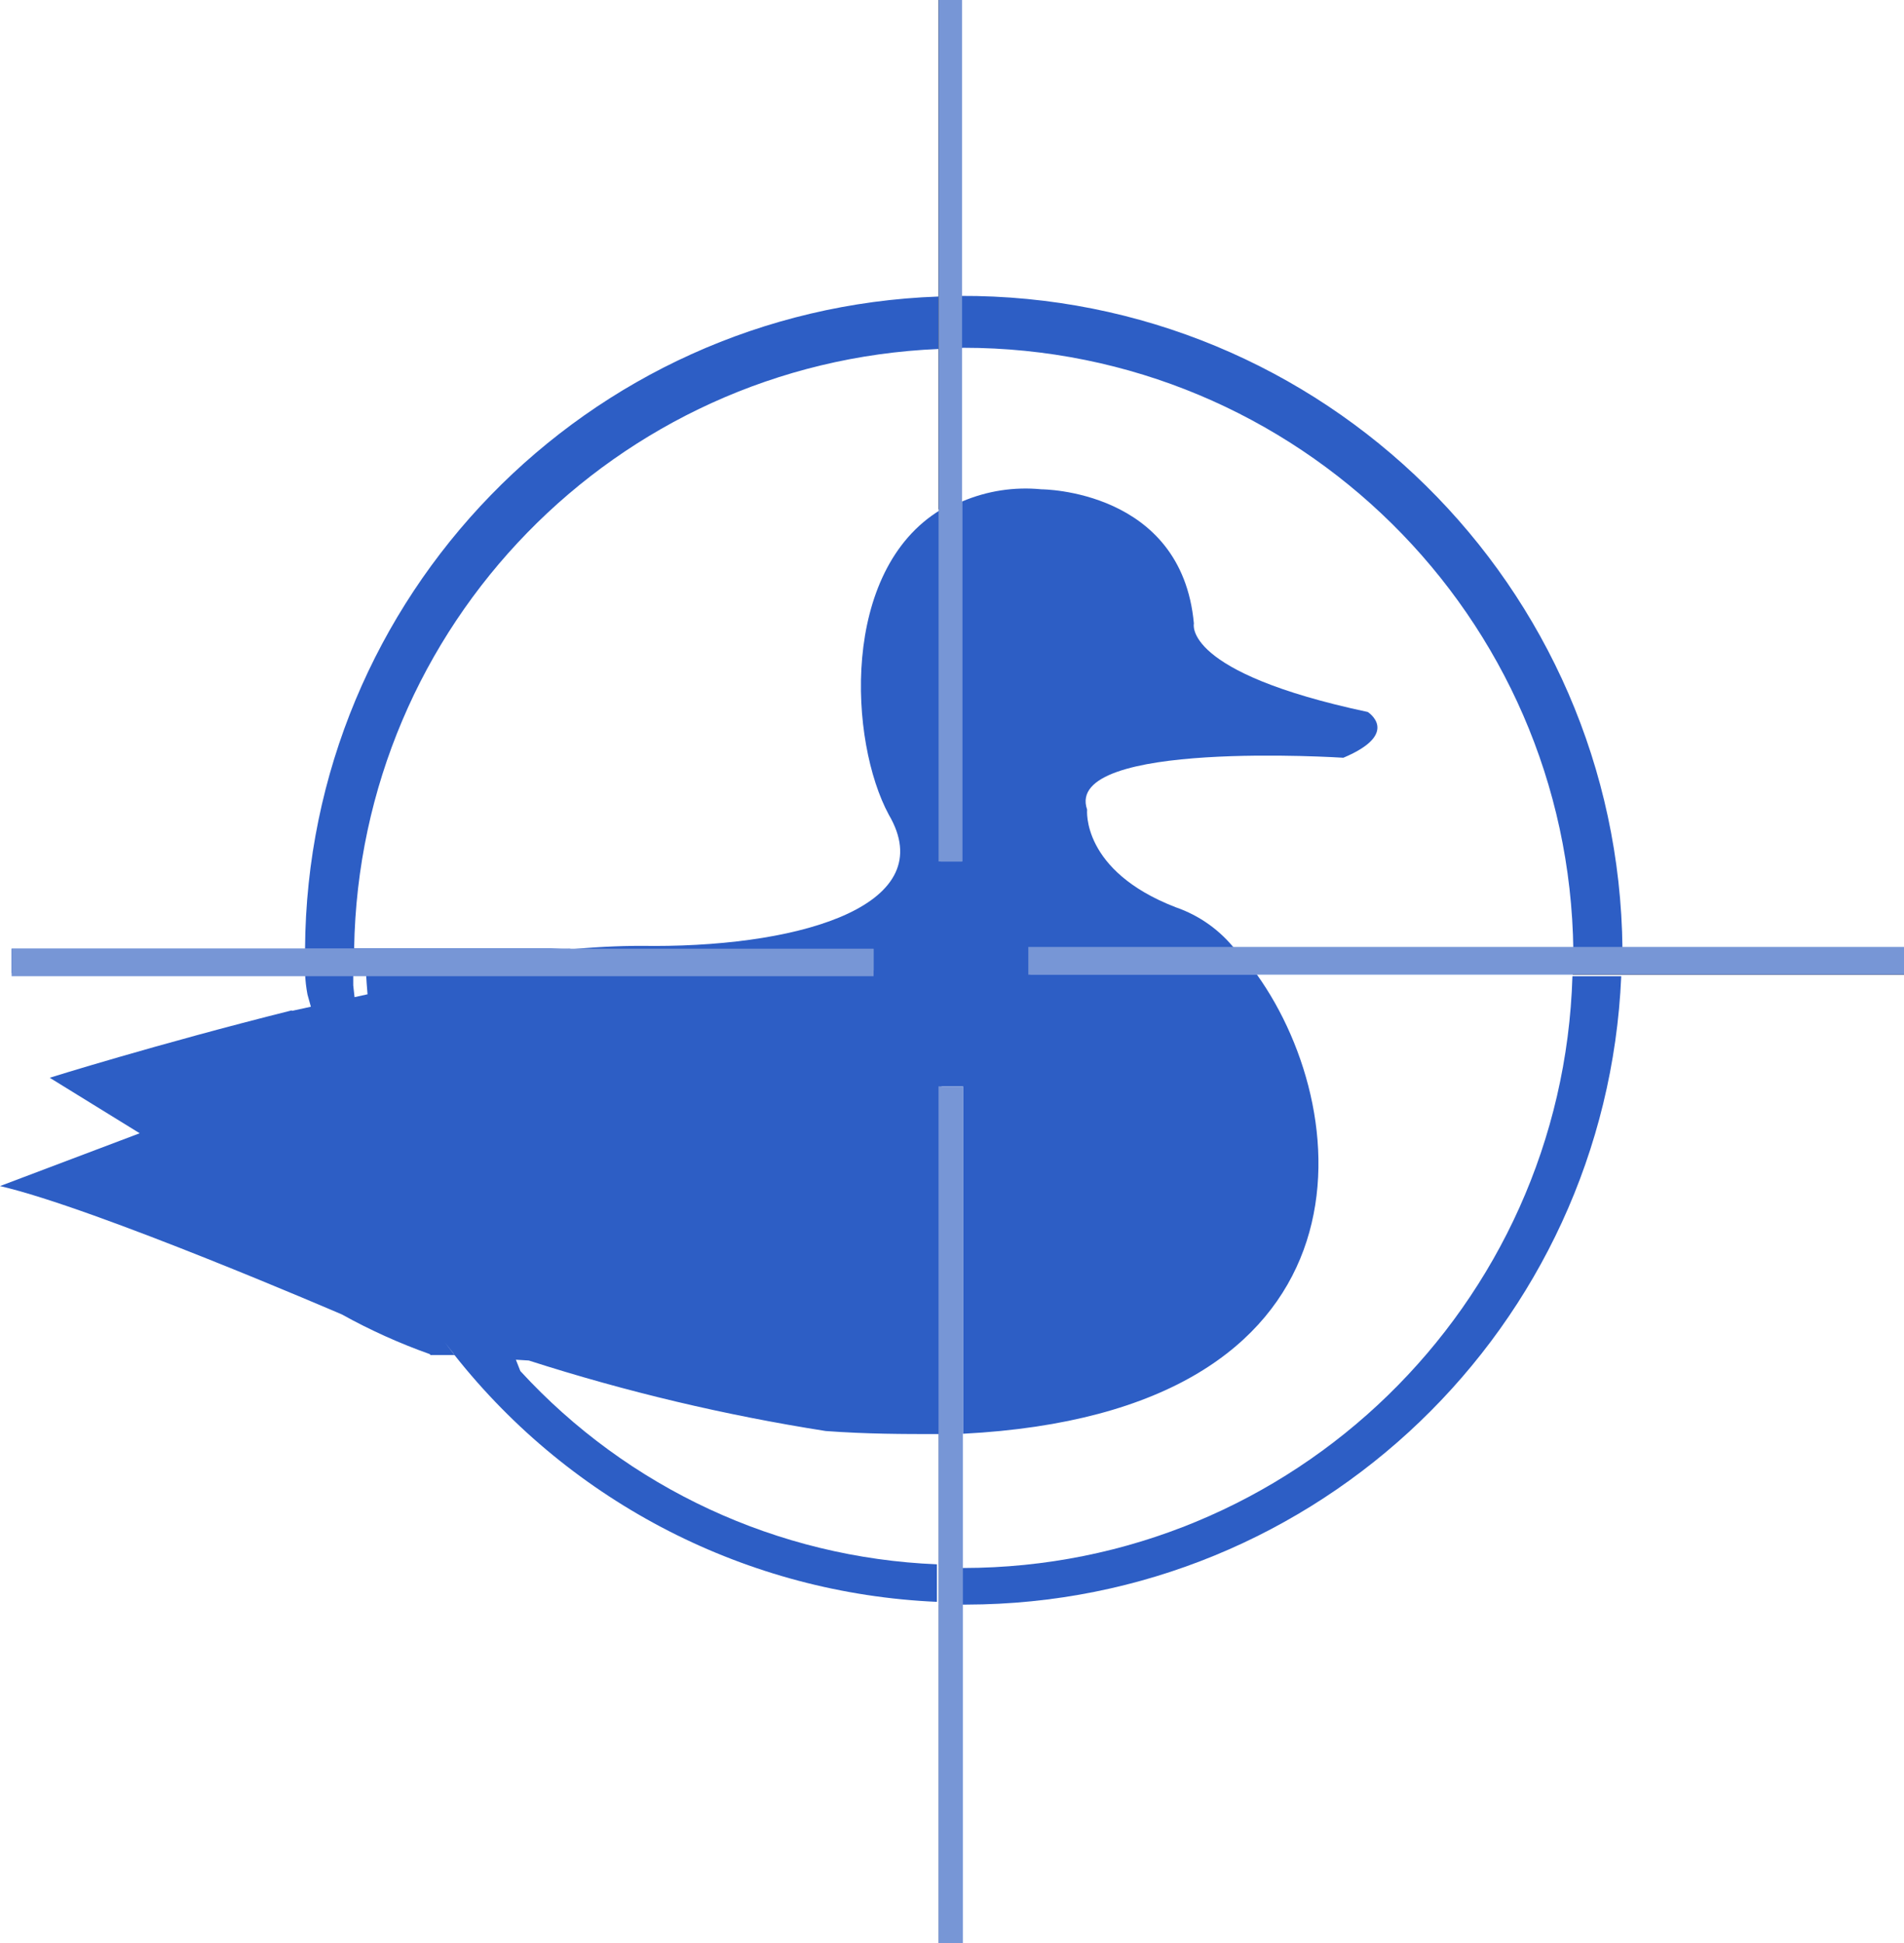
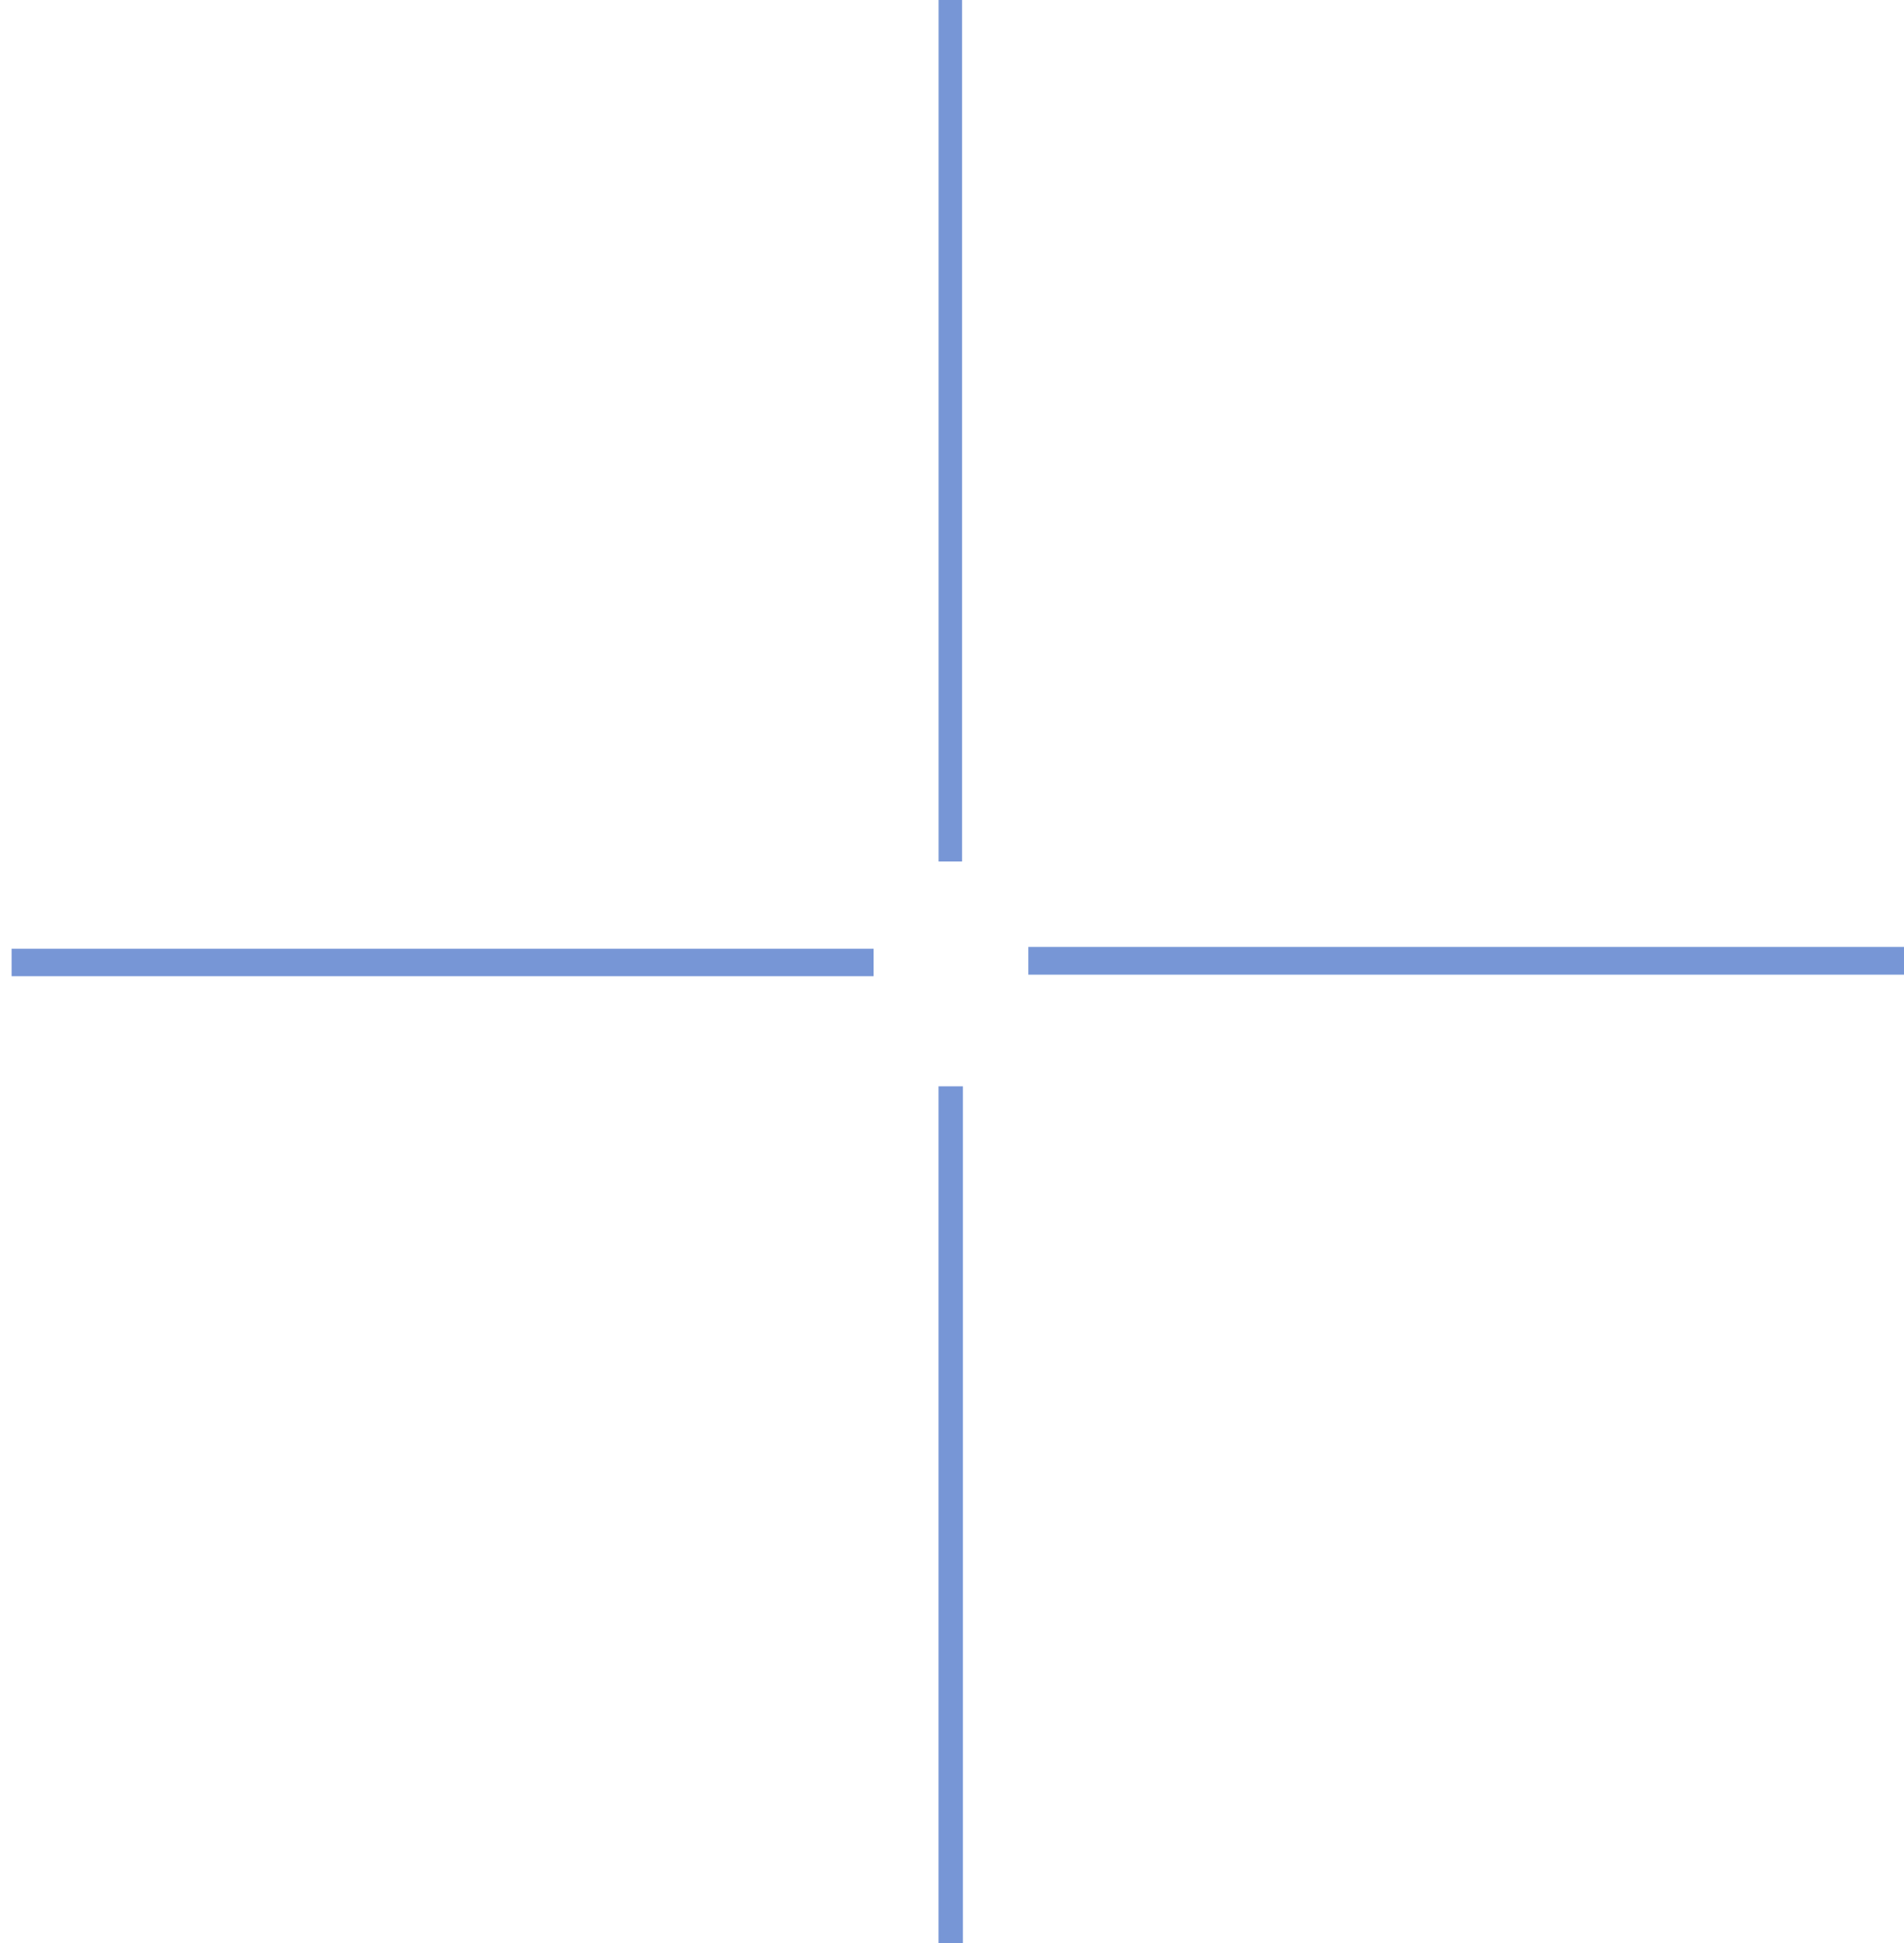
<svg xmlns="http://www.w3.org/2000/svg" width="612" height="624.555" viewBox="0 83.725 612 624.555">
  <title>21</title>
  <path fill="none" d="M145.94 518.95h-.07l-2.92-3.83m-29.32-126.47v2.94c-.09-.98 0-1.96 0-2.94zm279.34 1.08h-2.55l-2.75-.3h2.55" />
-   <path d="M308.647 599.35h-6.867v108.93h6.87V599.444h-.003m.003-54.904v42.84h-6.87v-42.74h.89v-.1" />
-   <path fill="#2D5EC5" d="M309.628 587.68h-.98.003v11.766h1.96c112.884-.21 205.627-89.193 210.503-201.974h-15.688c-3.178 105.88-89.87 190.097-195.797 190.21zm211.876-198.543v-.49c-1.186-116.61-96.34-210.363-212.955-209.817v16.766l1.077-.098c107.348-.008 194.75 86.3 196.09 193.64h15.786zM301.69 179.03v16.86c-103.75 4.35-186.13 88.83-187.86 192.66h-.2v.1H98.05c.72-113.17 90.55-205.63 203.64-209.62z" />
-   <path d="M308.65 587.68h-.003l-6.867-.2v11.67h6.87m-.1-420.32V83.724h-6.864V247.46l6.863-3.92v-64.515m212.954 210.112h-15.98v7.844h106.574v-7.842h-90.594zm-16.084-.887v7.85H403.07l-5.59-6.37h-4.32l4.32.49 5.49 6.37H331.2v-6.57h61.96l-2.74-.29h2.55l-2.75-.3-2.74-.29h9.8l.39.59h.2l-.3-1.48h107.85z" />
-   <path fill="#2D5EC5" d="M183.54 388.65l-.39.06v7.78h-51.96l6.07-.88-6.57.88h-4.9c.62-.7 1.18-1.46 1.67-2.25l3.36.9-2.48-.81c1.18-1.86 2.35-3.82 2.35-3.82l52.34-1.85.12-.01v.01l.39-.01z" />
-   <path fill="#2D5EC5" d="M439.64 312.56c-59.81-12.74-55.89-28.43-55.89-28.43-3.92-43.14-49.02-43.14-49.02-43.14-8.69-.86-17.46.49-25.49 3.92v115.7h-6.87V247.56c-32.35 19.61-29.41 74.51-16.67 98.04 16.67 28.44-26.47 42.16-75.49 42.16-8.51-.14-17.02.19-25.49.98h96.08v6.87h-97.06v.88s-58.83.98-57.46 0h-8.63c.13 2.27.29 4.54.49 6.8l-4.18.92-.42-3.8v-3.92h.09v-.1h4.02v-.1h8.14c.61-.64 1.17-1.33 1.67-2.05 1.18-1.77 2.35-3.83 2.35-3.83l52.85-1.86h-69.03v3.04c-.09-.98 0-1.96 0-2.94H3.73v7.84h94.32c.09 2.3.35 4.6.78 6.86l1.09 3.94-6.07 1.33c-.01-.062-.01-.11-.02-.17-43.83 10.98-77.85 21.67-77.85 21.67l28.92 17.84L0 464.93c30.59 7.06 109.91 41.27 109.91 41.27 9.06 5.03 18.52 9.29 28.28 12.76.1.18.15.28.15.28h7.75c37.71 47.72 94.3 76.68 155.07 79.32V586.5c-51.12-2.08-99.31-24.44-133.91-62.12l-1.43-3.64 4.18.26c.01 0 .01.01.01.01 31.17 10.01 63.06 17.58 95.4 22.65 13.33.98 24.8.98 36.28.98h.98V432.87h6.86v111.67c133.05-6.86 127.46-101.48 94.42-147.66H331.2v-6.86h61.96l-2.74-.29-2.75-.3h2.55l-2.74-.29h9.75c-4.97-6.39-11.7-11.2-19.36-13.83-30.4-11.76-28.44-31.37-28.44-31.37-7.84-22.55 82.36-16.67 82.36-16.67 18.63-7.84 7.85-14.71 7.85-14.71zM145.87 518.95l-2.92-3.83 2.99 3.83h-.07z" />
  <path fill="#7796D6" d="M3.73 388.65H280.8v8.833H3.73zM301.686 83.725h7.554V360.61h-7.554zm28.847 304.353h281.564v8.902H330.533zM301.67 432.87h7.83v275.41h-7.83z" />
</svg>